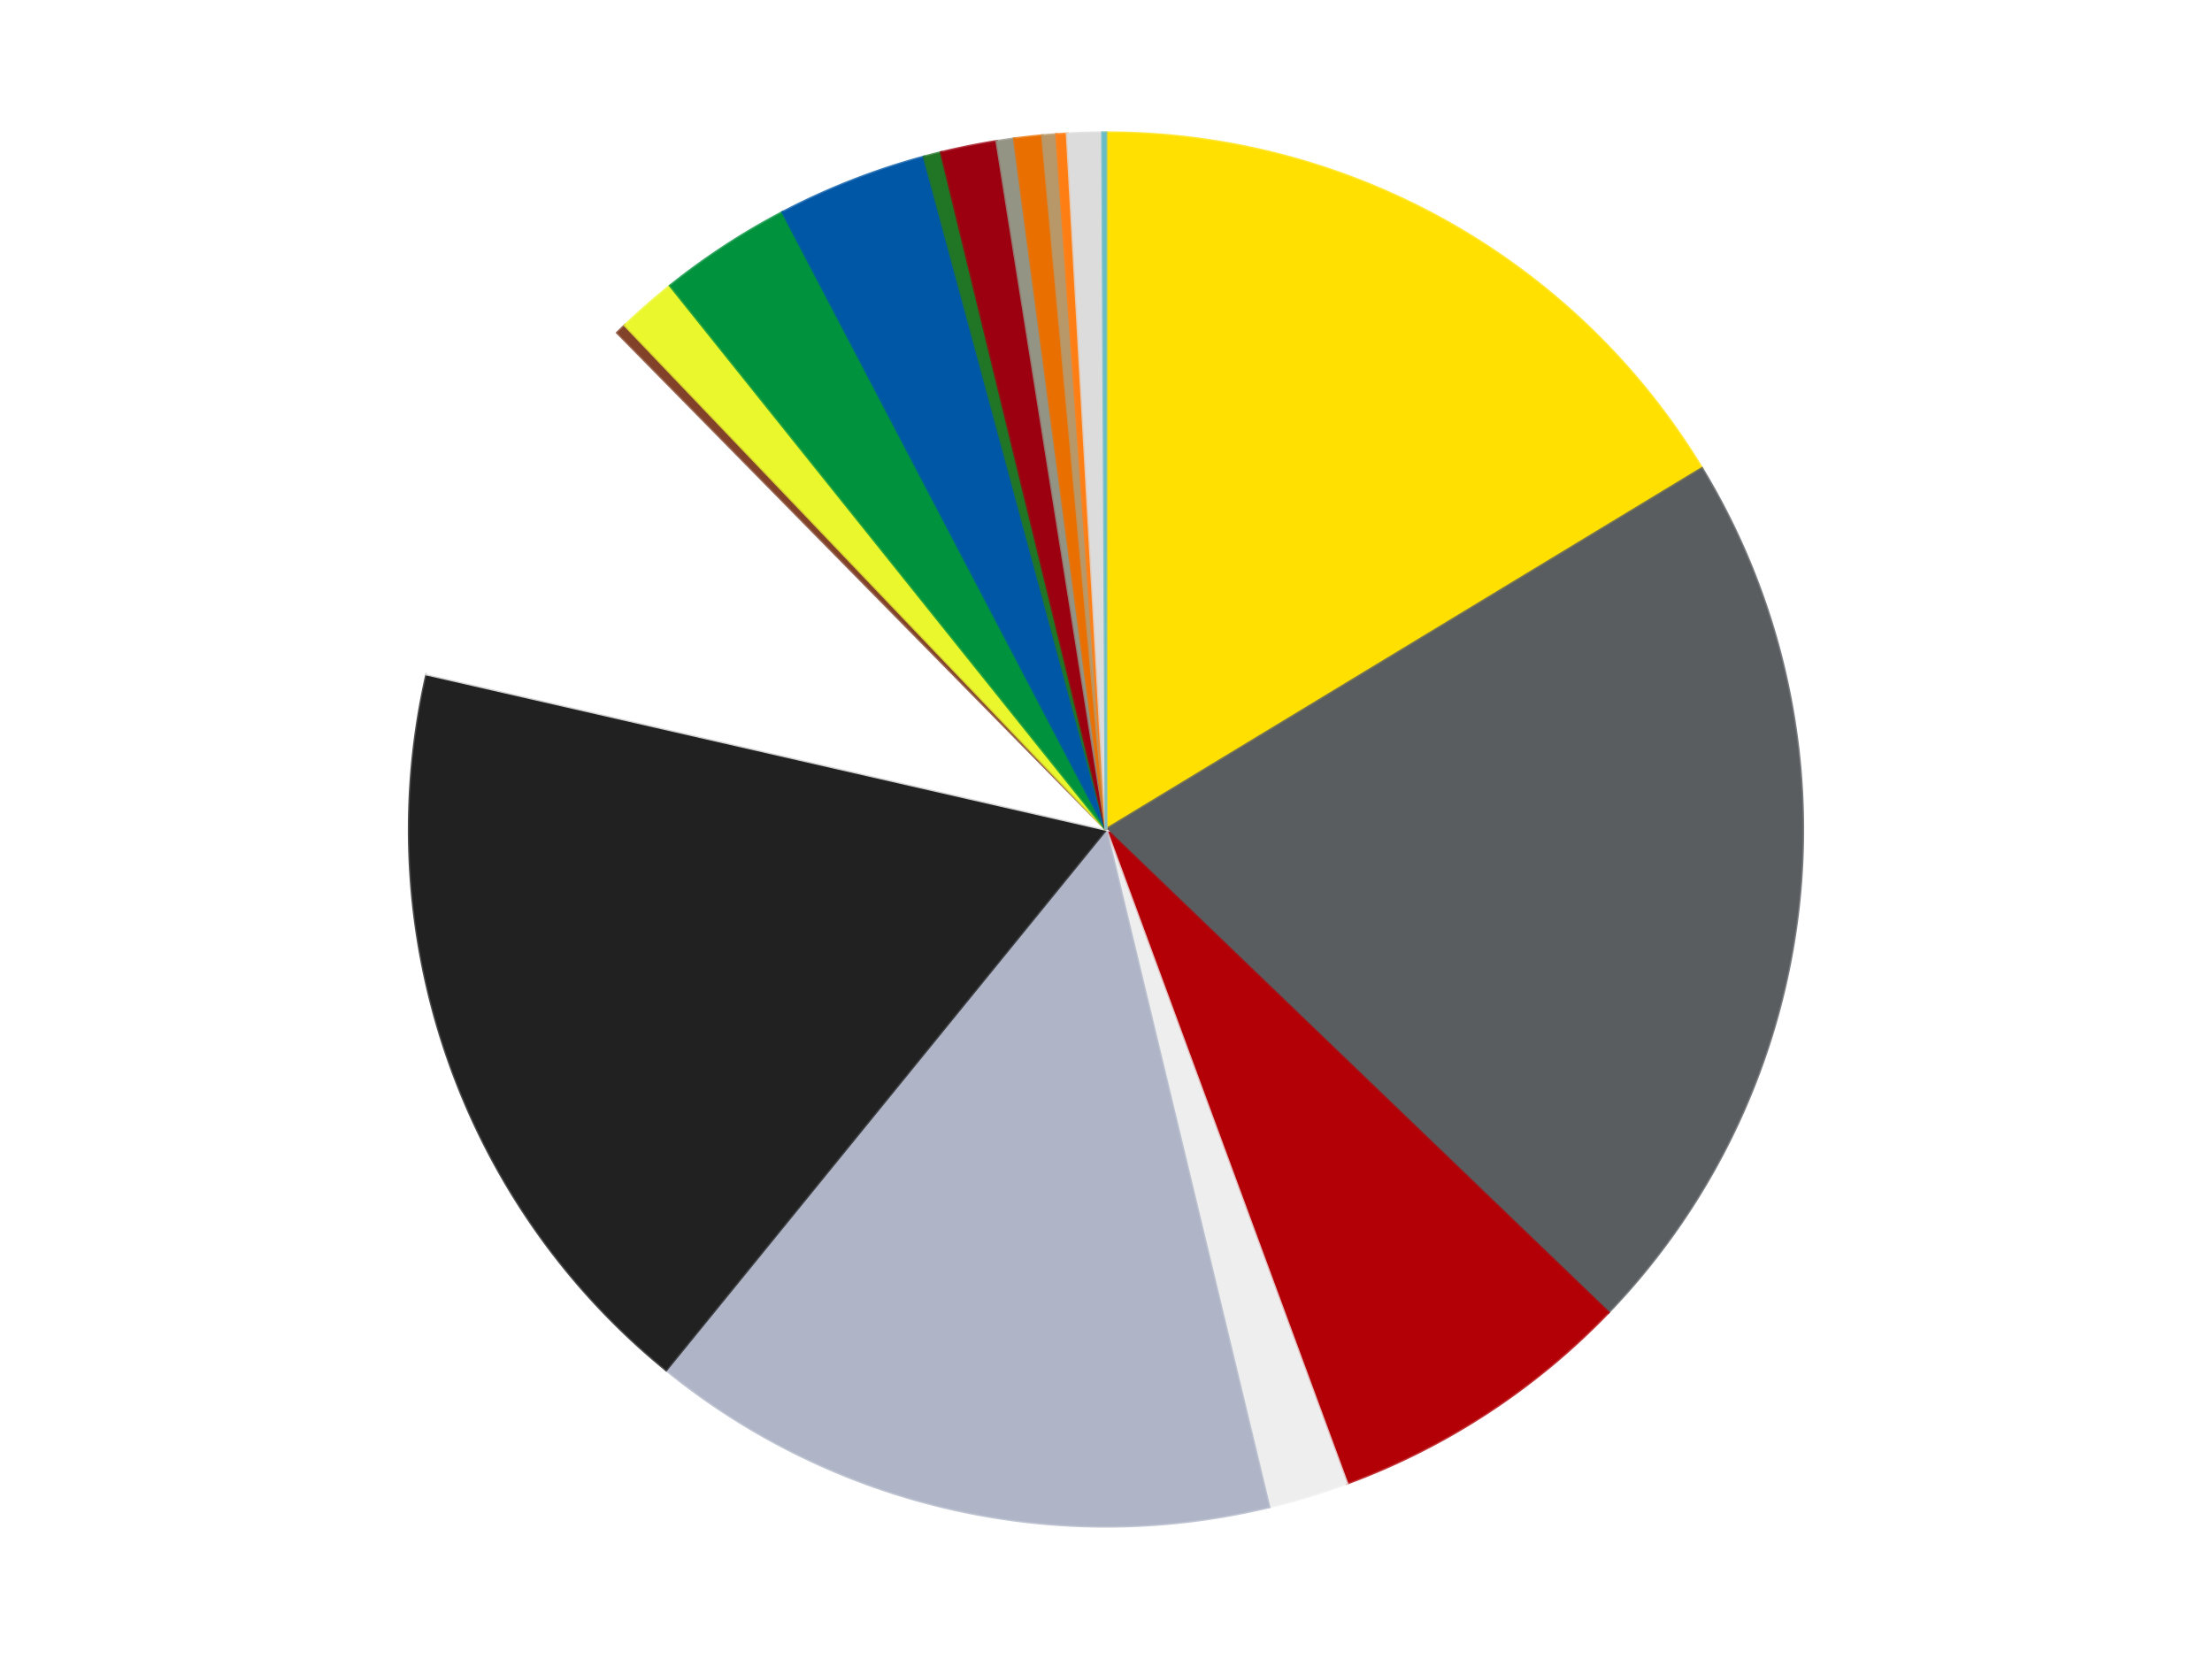
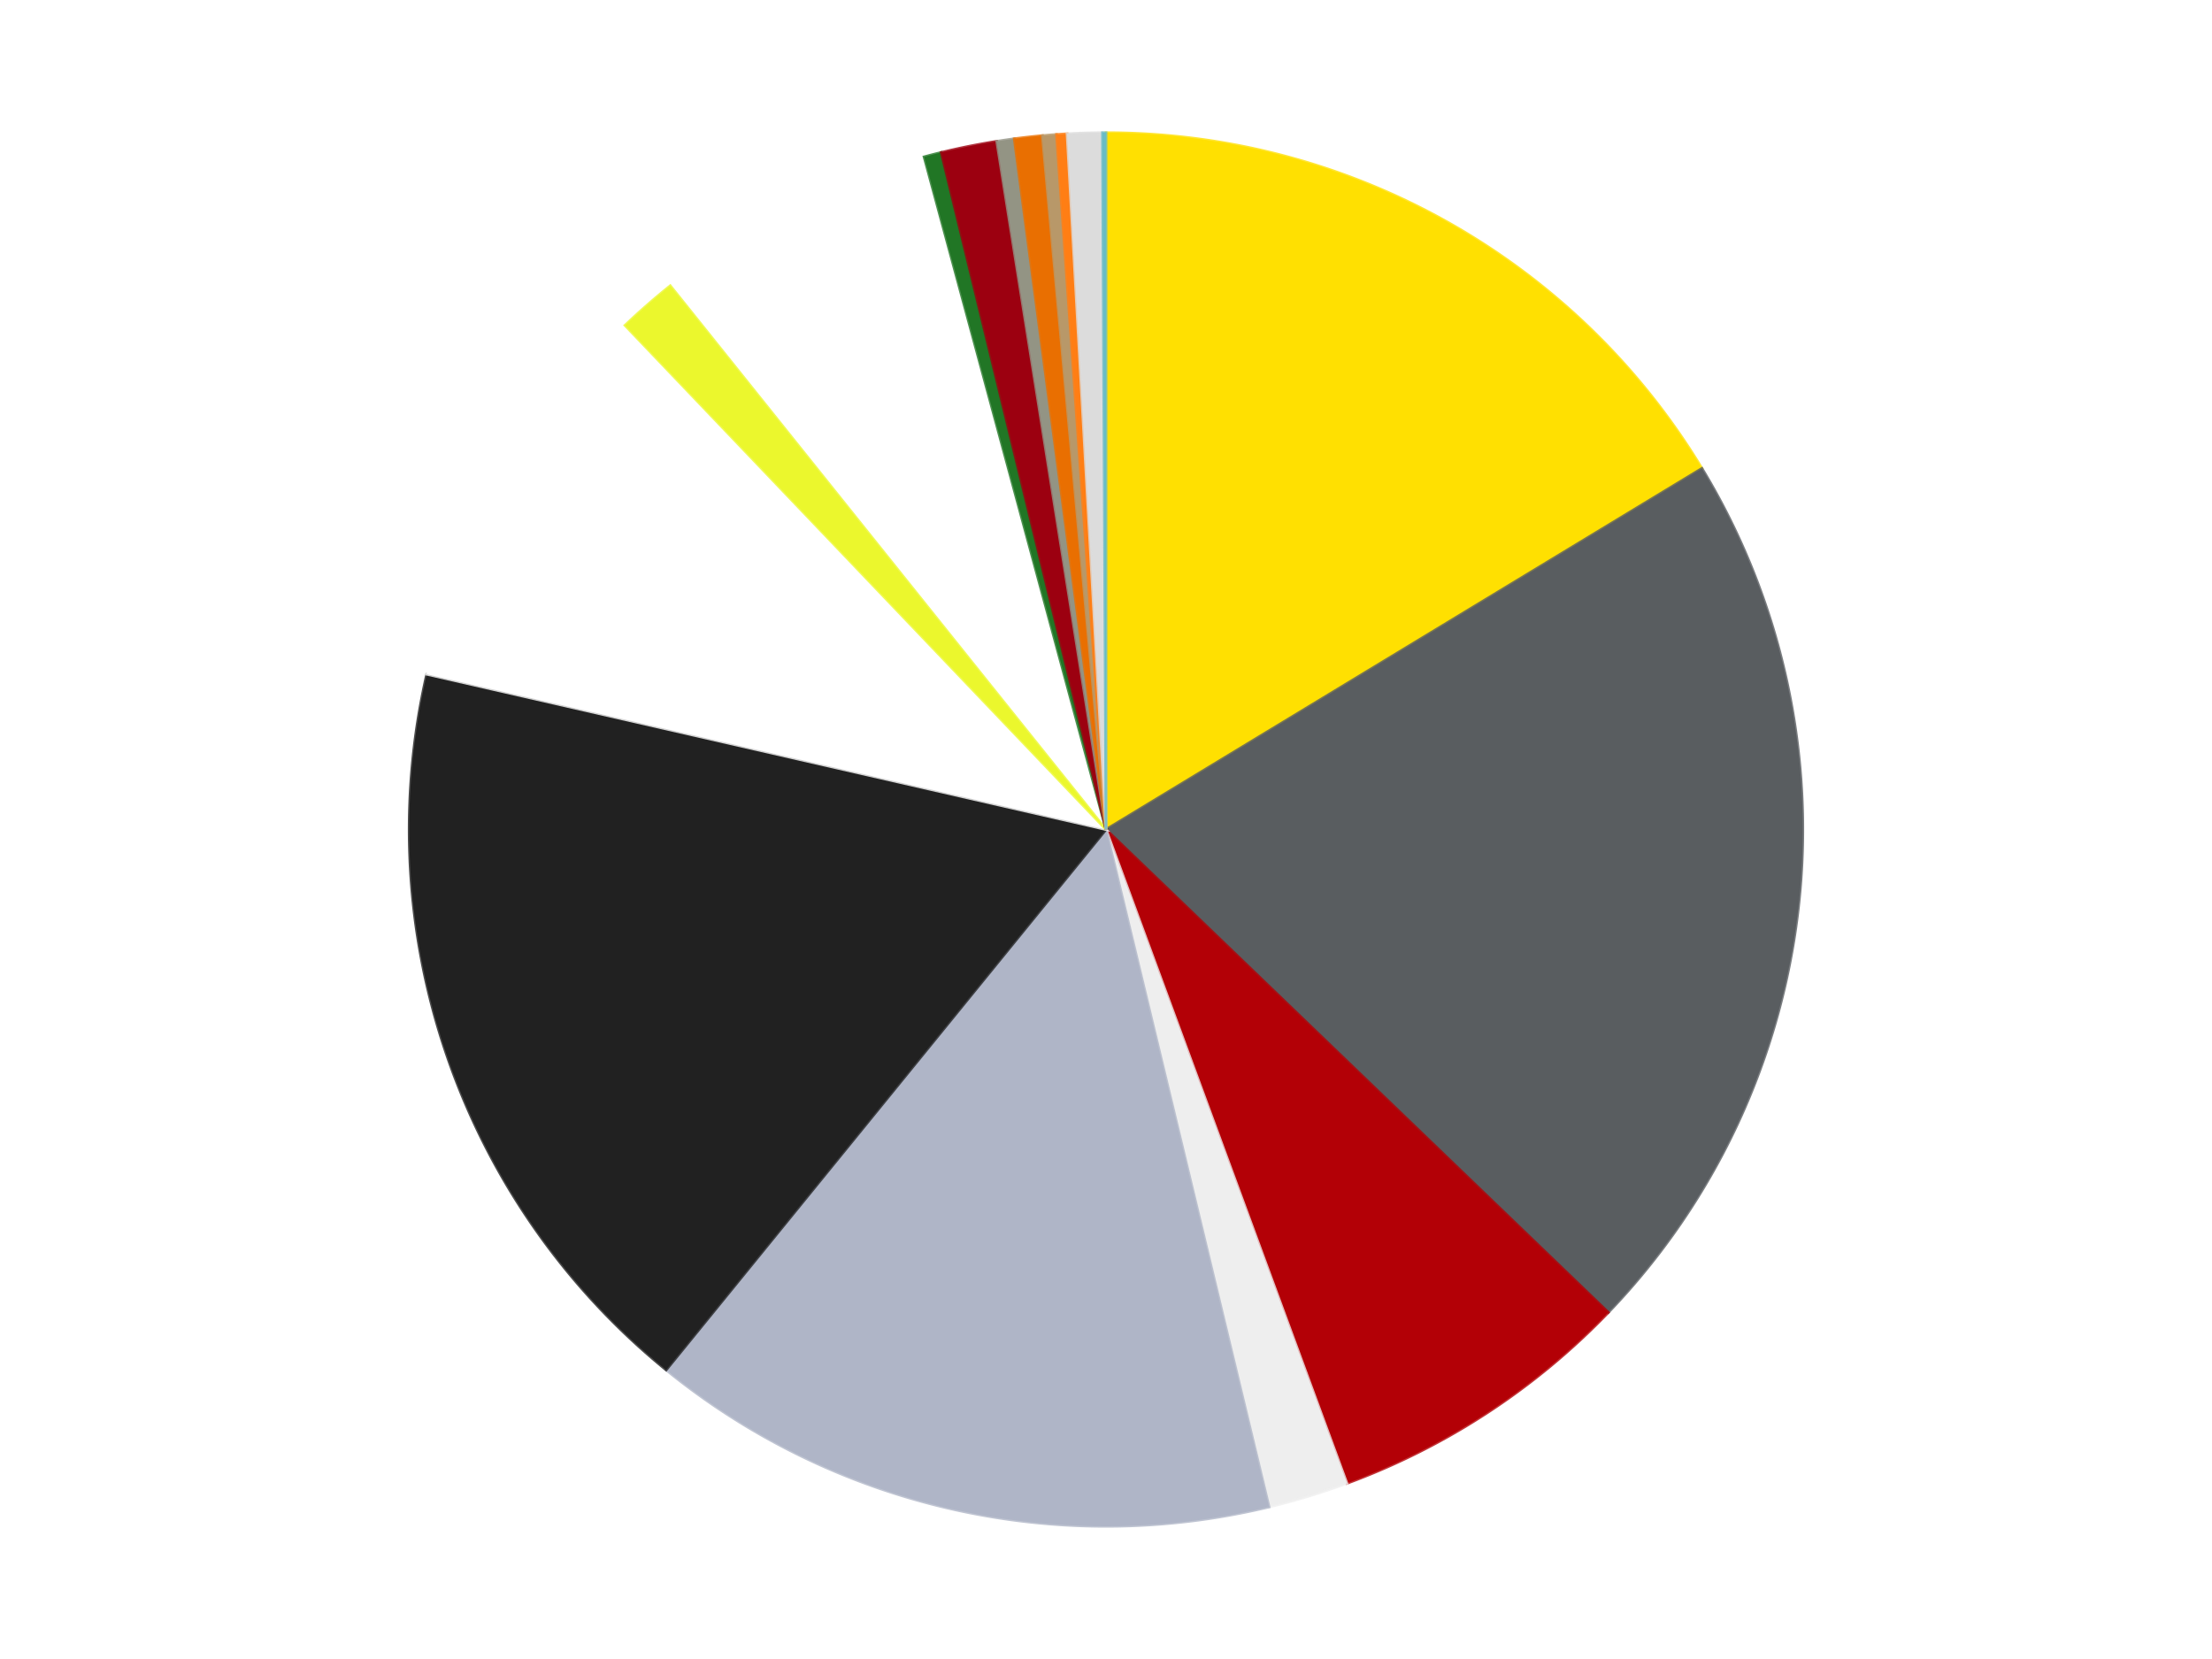
<svg xmlns="http://www.w3.org/2000/svg" xmlns:xlink="http://www.w3.org/1999/xlink" id="chart-541bdcc7-f951-464b-8313-b5a95dbe04f8" class="pygal-chart" viewBox="0 0 800 600">
  <defs>
    <style type="text/css">#chart-541bdcc7-f951-464b-8313-b5a95dbe04f8{-webkit-user-select:none;-webkit-font-smoothing:antialiased;font-family:Consolas,"Liberation Mono",Menlo,Courier,monospace}#chart-541bdcc7-f951-464b-8313-b5a95dbe04f8 .title{font-family:Consolas,"Liberation Mono",Menlo,Courier,monospace;font-size:16px}#chart-541bdcc7-f951-464b-8313-b5a95dbe04f8 .legends .legend text{font-family:Consolas,"Liberation Mono",Menlo,Courier,monospace;font-size:14px}#chart-541bdcc7-f951-464b-8313-b5a95dbe04f8 .axis text{font-family:Consolas,"Liberation Mono",Menlo,Courier,monospace;font-size:10px}#chart-541bdcc7-f951-464b-8313-b5a95dbe04f8 .axis text.major{font-family:Consolas,"Liberation Mono",Menlo,Courier,monospace;font-size:10px}#chart-541bdcc7-f951-464b-8313-b5a95dbe04f8 .text-overlay text.value{font-family:Consolas,"Liberation Mono",Menlo,Courier,monospace;font-size:16px}#chart-541bdcc7-f951-464b-8313-b5a95dbe04f8 .text-overlay text.label{font-family:Consolas,"Liberation Mono",Menlo,Courier,monospace;font-size:10px}#chart-541bdcc7-f951-464b-8313-b5a95dbe04f8 .tooltip{font-family:Consolas,"Liberation Mono",Menlo,Courier,monospace;font-size:14px}#chart-541bdcc7-f951-464b-8313-b5a95dbe04f8 text.no_data{font-family:Consolas,"Liberation Mono",Menlo,Courier,monospace;font-size:64px}
#chart-541bdcc7-f951-464b-8313-b5a95dbe04f8{background-color:transparent}#chart-541bdcc7-f951-464b-8313-b5a95dbe04f8 path,#chart-541bdcc7-f951-464b-8313-b5a95dbe04f8 line,#chart-541bdcc7-f951-464b-8313-b5a95dbe04f8 rect,#chart-541bdcc7-f951-464b-8313-b5a95dbe04f8 circle{-webkit-transition:150ms;-moz-transition:150ms;transition:150ms}#chart-541bdcc7-f951-464b-8313-b5a95dbe04f8 .graph &gt; .background{fill:transparent}#chart-541bdcc7-f951-464b-8313-b5a95dbe04f8 .plot &gt; .background{fill:transparent}#chart-541bdcc7-f951-464b-8313-b5a95dbe04f8 .graph{fill:rgba(0,0,0,.87)}#chart-541bdcc7-f951-464b-8313-b5a95dbe04f8 text.no_data{fill:rgba(0,0,0,1)}#chart-541bdcc7-f951-464b-8313-b5a95dbe04f8 .title{fill:rgba(0,0,0,1)}#chart-541bdcc7-f951-464b-8313-b5a95dbe04f8 .legends .legend text{fill:rgba(0,0,0,.87)}#chart-541bdcc7-f951-464b-8313-b5a95dbe04f8 .legends .legend:hover text{fill:rgba(0,0,0,1)}#chart-541bdcc7-f951-464b-8313-b5a95dbe04f8 .axis .line{stroke:rgba(0,0,0,1)}#chart-541bdcc7-f951-464b-8313-b5a95dbe04f8 .axis .guide.line{stroke:rgba(0,0,0,.54)}#chart-541bdcc7-f951-464b-8313-b5a95dbe04f8 .axis .major.line{stroke:rgba(0,0,0,.87)}#chart-541bdcc7-f951-464b-8313-b5a95dbe04f8 .axis text.major{fill:rgba(0,0,0,1)}#chart-541bdcc7-f951-464b-8313-b5a95dbe04f8 .axis.y .guides:hover .guide.line,#chart-541bdcc7-f951-464b-8313-b5a95dbe04f8 .line-graph .axis.x .guides:hover .guide.line,#chart-541bdcc7-f951-464b-8313-b5a95dbe04f8 .stackedline-graph .axis.x .guides:hover .guide.line,#chart-541bdcc7-f951-464b-8313-b5a95dbe04f8 .xy-graph .axis.x .guides:hover .guide.line{stroke:rgba(0,0,0,1)}#chart-541bdcc7-f951-464b-8313-b5a95dbe04f8 .axis .guides:hover text{fill:rgba(0,0,0,1)}#chart-541bdcc7-f951-464b-8313-b5a95dbe04f8 .reactive{fill-opacity:1.0;stroke-opacity:.8;stroke-width:1}#chart-541bdcc7-f951-464b-8313-b5a95dbe04f8 .ci{stroke:rgba(0,0,0,.87)}#chart-541bdcc7-f951-464b-8313-b5a95dbe04f8 .reactive.active,#chart-541bdcc7-f951-464b-8313-b5a95dbe04f8 .active .reactive{fill-opacity:0.6;stroke-opacity:.9;stroke-width:4}#chart-541bdcc7-f951-464b-8313-b5a95dbe04f8 .ci .reactive.active{stroke-width:1.5}#chart-541bdcc7-f951-464b-8313-b5a95dbe04f8 .series text{fill:rgba(0,0,0,1)}#chart-541bdcc7-f951-464b-8313-b5a95dbe04f8 .tooltip rect{fill:transparent;stroke:rgba(0,0,0,1);-webkit-transition:opacity 150ms;-moz-transition:opacity 150ms;transition:opacity 150ms}#chart-541bdcc7-f951-464b-8313-b5a95dbe04f8 .tooltip .label{fill:rgba(0,0,0,.87)}#chart-541bdcc7-f951-464b-8313-b5a95dbe04f8 .tooltip .label{fill:rgba(0,0,0,.87)}#chart-541bdcc7-f951-464b-8313-b5a95dbe04f8 .tooltip .legend{font-size:.8em;fill:rgba(0,0,0,.54)}#chart-541bdcc7-f951-464b-8313-b5a95dbe04f8 .tooltip .x_label{font-size:.6em;fill:rgba(0,0,0,1)}#chart-541bdcc7-f951-464b-8313-b5a95dbe04f8 .tooltip .xlink{font-size:.5em;text-decoration:underline}#chart-541bdcc7-f951-464b-8313-b5a95dbe04f8 .tooltip .value{font-size:1.5em}#chart-541bdcc7-f951-464b-8313-b5a95dbe04f8 .bound{font-size:.5em}#chart-541bdcc7-f951-464b-8313-b5a95dbe04f8 .max-value{font-size:.75em;fill:rgba(0,0,0,.54)}#chart-541bdcc7-f951-464b-8313-b5a95dbe04f8 .map-element{fill:transparent;stroke:rgba(0,0,0,.54) !important}#chart-541bdcc7-f951-464b-8313-b5a95dbe04f8 .map-element .reactive{fill-opacity:inherit;stroke-opacity:inherit}#chart-541bdcc7-f951-464b-8313-b5a95dbe04f8 .color-0,#chart-541bdcc7-f951-464b-8313-b5a95dbe04f8 .color-0 a:visited{stroke:#f44336;fill:#f44336}#chart-541bdcc7-f951-464b-8313-b5a95dbe04f8 .color-1,#chart-541bdcc7-f951-464b-8313-b5a95dbe04f8 .color-1 a:visited{stroke:#3f51b5;fill:#3f51b5}#chart-541bdcc7-f951-464b-8313-b5a95dbe04f8 .color-2,#chart-541bdcc7-f951-464b-8313-b5a95dbe04f8 .color-2 a:visited{stroke:#009688;fill:#009688}#chart-541bdcc7-f951-464b-8313-b5a95dbe04f8 .color-3,#chart-541bdcc7-f951-464b-8313-b5a95dbe04f8 .color-3 a:visited{stroke:#ffc107;fill:#ffc107}#chart-541bdcc7-f951-464b-8313-b5a95dbe04f8 .color-4,#chart-541bdcc7-f951-464b-8313-b5a95dbe04f8 .color-4 a:visited{stroke:#ff5722;fill:#ff5722}#chart-541bdcc7-f951-464b-8313-b5a95dbe04f8 .color-5,#chart-541bdcc7-f951-464b-8313-b5a95dbe04f8 .color-5 a:visited{stroke:#9c27b0;fill:#9c27b0}#chart-541bdcc7-f951-464b-8313-b5a95dbe04f8 .color-6,#chart-541bdcc7-f951-464b-8313-b5a95dbe04f8 .color-6 a:visited{stroke:#03a9f4;fill:#03a9f4}#chart-541bdcc7-f951-464b-8313-b5a95dbe04f8 .color-7,#chart-541bdcc7-f951-464b-8313-b5a95dbe04f8 .color-7 a:visited{stroke:#8bc34a;fill:#8bc34a}#chart-541bdcc7-f951-464b-8313-b5a95dbe04f8 .color-8,#chart-541bdcc7-f951-464b-8313-b5a95dbe04f8 .color-8 a:visited{stroke:#ff9800;fill:#ff9800}#chart-541bdcc7-f951-464b-8313-b5a95dbe04f8 .color-9,#chart-541bdcc7-f951-464b-8313-b5a95dbe04f8 .color-9 a:visited{stroke:#e91e63;fill:#e91e63}#chart-541bdcc7-f951-464b-8313-b5a95dbe04f8 .color-10,#chart-541bdcc7-f951-464b-8313-b5a95dbe04f8 .color-10 a:visited{stroke:#2196f3;fill:#2196f3}#chart-541bdcc7-f951-464b-8313-b5a95dbe04f8 .color-11,#chart-541bdcc7-f951-464b-8313-b5a95dbe04f8 .color-11 a:visited{stroke:#4caf50;fill:#4caf50}#chart-541bdcc7-f951-464b-8313-b5a95dbe04f8 .color-12,#chart-541bdcc7-f951-464b-8313-b5a95dbe04f8 .color-12 a:visited{stroke:#ffeb3b;fill:#ffeb3b}#chart-541bdcc7-f951-464b-8313-b5a95dbe04f8 .color-13,#chart-541bdcc7-f951-464b-8313-b5a95dbe04f8 .color-13 a:visited{stroke:#673ab7;fill:#673ab7}#chart-541bdcc7-f951-464b-8313-b5a95dbe04f8 .color-14,#chart-541bdcc7-f951-464b-8313-b5a95dbe04f8 .color-14 a:visited{stroke:#00bcd4;fill:#00bcd4}#chart-541bdcc7-f951-464b-8313-b5a95dbe04f8 .color-15,#chart-541bdcc7-f951-464b-8313-b5a95dbe04f8 .color-15 a:visited{stroke:#cddc39;fill:#cddc39}#chart-541bdcc7-f951-464b-8313-b5a95dbe04f8 .color-16,#chart-541bdcc7-f951-464b-8313-b5a95dbe04f8 .color-16 a:visited{stroke:#9e9e9e;fill:#9e9e9e}#chart-541bdcc7-f951-464b-8313-b5a95dbe04f8 .color-17,#chart-541bdcc7-f951-464b-8313-b5a95dbe04f8 .color-17 a:visited{stroke:#607d8b;fill:#607d8b}#chart-541bdcc7-f951-464b-8313-b5a95dbe04f8 .color-18,#chart-541bdcc7-f951-464b-8313-b5a95dbe04f8 .color-18 a:visited{stroke:#7b0f07;fill:#7b0f07}#chart-541bdcc7-f951-464b-8313-b5a95dbe04f8 .text-overlay .color-0 text{fill:black}#chart-541bdcc7-f951-464b-8313-b5a95dbe04f8 .text-overlay .color-1 text{fill:black}#chart-541bdcc7-f951-464b-8313-b5a95dbe04f8 .text-overlay .color-2 text{fill:black}#chart-541bdcc7-f951-464b-8313-b5a95dbe04f8 .text-overlay .color-3 text{fill:black}#chart-541bdcc7-f951-464b-8313-b5a95dbe04f8 .text-overlay .color-4 text{fill:black}#chart-541bdcc7-f951-464b-8313-b5a95dbe04f8 .text-overlay .color-5 text{fill:black}#chart-541bdcc7-f951-464b-8313-b5a95dbe04f8 .text-overlay .color-6 text{fill:black}#chart-541bdcc7-f951-464b-8313-b5a95dbe04f8 .text-overlay .color-7 text{fill:black}#chart-541bdcc7-f951-464b-8313-b5a95dbe04f8 .text-overlay .color-8 text{fill:black}#chart-541bdcc7-f951-464b-8313-b5a95dbe04f8 .text-overlay .color-9 text{fill:black}#chart-541bdcc7-f951-464b-8313-b5a95dbe04f8 .text-overlay .color-10 text{fill:black}#chart-541bdcc7-f951-464b-8313-b5a95dbe04f8 .text-overlay .color-11 text{fill:black}#chart-541bdcc7-f951-464b-8313-b5a95dbe04f8 .text-overlay .color-12 text{fill:black}#chart-541bdcc7-f951-464b-8313-b5a95dbe04f8 .text-overlay .color-13 text{fill:black}#chart-541bdcc7-f951-464b-8313-b5a95dbe04f8 .text-overlay .color-14 text{fill:black}#chart-541bdcc7-f951-464b-8313-b5a95dbe04f8 .text-overlay .color-15 text{fill:black}#chart-541bdcc7-f951-464b-8313-b5a95dbe04f8 .text-overlay .color-16 text{fill:black}#chart-541bdcc7-f951-464b-8313-b5a95dbe04f8 .text-overlay .color-17 text{fill:black}#chart-541bdcc7-f951-464b-8313-b5a95dbe04f8 .text-overlay .color-18 text{fill:black}
#chart-541bdcc7-f951-464b-8313-b5a95dbe04f8 text.no_data{text-anchor:middle}#chart-541bdcc7-f951-464b-8313-b5a95dbe04f8 .guide.line{fill:none}#chart-541bdcc7-f951-464b-8313-b5a95dbe04f8 .centered{text-anchor:middle}#chart-541bdcc7-f951-464b-8313-b5a95dbe04f8 .title{text-anchor:middle}#chart-541bdcc7-f951-464b-8313-b5a95dbe04f8 .legends .legend text{fill-opacity:1}#chart-541bdcc7-f951-464b-8313-b5a95dbe04f8 .axis.x text{text-anchor:middle}#chart-541bdcc7-f951-464b-8313-b5a95dbe04f8 .axis.x:not(.web) text[transform]{text-anchor:start}#chart-541bdcc7-f951-464b-8313-b5a95dbe04f8 .axis.x:not(.web) text[transform].backwards{text-anchor:end}#chart-541bdcc7-f951-464b-8313-b5a95dbe04f8 .axis.y text{text-anchor:end}#chart-541bdcc7-f951-464b-8313-b5a95dbe04f8 .axis.y text[transform].backwards{text-anchor:start}#chart-541bdcc7-f951-464b-8313-b5a95dbe04f8 .axis.y2 text{text-anchor:start}#chart-541bdcc7-f951-464b-8313-b5a95dbe04f8 .axis.y2 text[transform].backwards{text-anchor:end}#chart-541bdcc7-f951-464b-8313-b5a95dbe04f8 .axis .guide.line{stroke-dasharray:4,4;stroke:black}#chart-541bdcc7-f951-464b-8313-b5a95dbe04f8 .axis .major.guide.line{stroke-dasharray:6,6;stroke:black}#chart-541bdcc7-f951-464b-8313-b5a95dbe04f8 .horizontal .axis.y .guide.line,#chart-541bdcc7-f951-464b-8313-b5a95dbe04f8 .horizontal .axis.y2 .guide.line,#chart-541bdcc7-f951-464b-8313-b5a95dbe04f8 .vertical .axis.x .guide.line{opacity:0}#chart-541bdcc7-f951-464b-8313-b5a95dbe04f8 .horizontal .axis.always_show .guide.line,#chart-541bdcc7-f951-464b-8313-b5a95dbe04f8 .vertical .axis.always_show .guide.line{opacity:1 !important}#chart-541bdcc7-f951-464b-8313-b5a95dbe04f8 .axis.y .guides:hover .guide.line,#chart-541bdcc7-f951-464b-8313-b5a95dbe04f8 .axis.y2 .guides:hover .guide.line,#chart-541bdcc7-f951-464b-8313-b5a95dbe04f8 .axis.x .guides:hover .guide.line{opacity:1}#chart-541bdcc7-f951-464b-8313-b5a95dbe04f8 .axis .guides:hover text{opacity:1}#chart-541bdcc7-f951-464b-8313-b5a95dbe04f8 .nofill{fill:none}#chart-541bdcc7-f951-464b-8313-b5a95dbe04f8 .subtle-fill{fill-opacity:.2}#chart-541bdcc7-f951-464b-8313-b5a95dbe04f8 .dot{stroke-width:1px;fill-opacity:1;stroke-opacity:1}#chart-541bdcc7-f951-464b-8313-b5a95dbe04f8 .dot.active{stroke-width:5px}#chart-541bdcc7-f951-464b-8313-b5a95dbe04f8 .dot.negative{fill:transparent}#chart-541bdcc7-f951-464b-8313-b5a95dbe04f8 text,#chart-541bdcc7-f951-464b-8313-b5a95dbe04f8 tspan{stroke:none !important}#chart-541bdcc7-f951-464b-8313-b5a95dbe04f8 .series text.active{opacity:1}#chart-541bdcc7-f951-464b-8313-b5a95dbe04f8 .tooltip rect{fill-opacity:.95;stroke-width:.5}#chart-541bdcc7-f951-464b-8313-b5a95dbe04f8 .tooltip text{fill-opacity:1}#chart-541bdcc7-f951-464b-8313-b5a95dbe04f8 .showable{visibility:hidden}#chart-541bdcc7-f951-464b-8313-b5a95dbe04f8 .showable.shown{visibility:visible}#chart-541bdcc7-f951-464b-8313-b5a95dbe04f8 .gauge-background{fill:rgba(229,229,229,1);stroke:none}#chart-541bdcc7-f951-464b-8313-b5a95dbe04f8 .bg-lines{stroke:transparent;stroke-width:2px}</style>
    <script type="text/javascript">window.pygal = window.pygal || {};window.pygal.config = window.pygal.config || {};window.pygal.config['541bdcc7-f951-464b-8313-b5a95dbe04f8'] = {"allow_interruptions": false, "box_mode": "extremes", "classes": ["pygal-chart"], "css": ["file://style.css", "file://graph.css"], "defs": [], "disable_xml_declaration": false, "dots_size": 2.5, "dynamic_print_values": false, "explicit_size": false, "fill": false, "force_uri_protocol": "https", "formatter": null, "half_pie": false, "height": 600, "include_x_axis": false, "inner_radius": 0, "interpolate": null, "interpolation_parameters": {}, "interpolation_precision": 250, "inverse_y_axis": false, "js": ["//kozea.github.io/pygal.js/2.0.x/pygal-tooltips.min.js"], "legend_at_bottom": false, "legend_at_bottom_columns": null, "legend_box_size": 12, "logarithmic": false, "margin": 20, "margin_bottom": null, "margin_left": null, "margin_right": null, "margin_top": null, "max_scale": 16, "min_scale": 4, "missing_value_fill_truncation": "x", "no_data_text": "No data", "no_prefix": false, "order_min": null, "pretty_print": false, "print_labels": false, "print_values": false, "print_values_position": "center", "print_zeroes": true, "range": null, "rounded_bars": null, "secondary_range": null, "show_dots": true, "show_legend": false, "show_minor_x_labels": true, "show_minor_y_labels": true, "show_only_major_dots": false, "show_x_guides": false, "show_x_labels": true, "show_y_guides": true, "show_y_labels": true, "spacing": 10, "stack_from_top": false, "strict": false, "stroke": true, "stroke_style": null, "style": {"background": "transparent", "ci_colors": [], "colors": ["#F44336", "#3F51B5", "#009688", "#FFC107", "#FF5722", "#9C27B0", "#03A9F4", "#8BC34A", "#FF9800", "#E91E63", "#2196F3", "#4CAF50", "#FFEB3B", "#673AB7", "#00BCD4", "#CDDC39", "#9E9E9E", "#607D8B"], "dot_opacity": "1", "font_family": "Consolas, \"Liberation Mono\", Menlo, Courier, monospace", "foreground": "rgba(0, 0, 0, .87)", "foreground_strong": "rgba(0, 0, 0, 1)", "foreground_subtle": "rgba(0, 0, 0, .54)", "guide_stroke_color": "black", "guide_stroke_dasharray": "4,4", "label_font_family": "Consolas, \"Liberation Mono\", Menlo, Courier, monospace", "label_font_size": 10, "legend_font_family": "Consolas, \"Liberation Mono\", Menlo, Courier, monospace", "legend_font_size": 14, "major_guide_stroke_color": "black", "major_guide_stroke_dasharray": "6,6", "major_label_font_family": "Consolas, \"Liberation Mono\", Menlo, Courier, monospace", "major_label_font_size": 10, "no_data_font_family": "Consolas, \"Liberation Mono\", Menlo, Courier, monospace", "no_data_font_size": 64, "opacity": "1.0", "opacity_hover": "0.6", "plot_background": "transparent", "stroke_opacity": ".8", "stroke_opacity_hover": ".9", "stroke_width": "1", "stroke_width_hover": "4", "title_font_family": "Consolas, \"Liberation Mono\", Menlo, Courier, monospace", "title_font_size": 16, "tooltip_font_family": "Consolas, \"Liberation Mono\", Menlo, Courier, monospace", "tooltip_font_size": 14, "transition": "150ms", "value_background": "rgba(229, 229, 229, 1)", "value_colors": [], "value_font_family": "Consolas, \"Liberation Mono\", Menlo, Courier, monospace", "value_font_size": 16, "value_label_font_family": "Consolas, \"Liberation Mono\", Menlo, Courier, monospace", "value_label_font_size": 10}, "title": null, "tooltip_border_radius": 0, "tooltip_fancy_mode": true, "truncate_label": null, "truncate_legend": null, "width": 800, "x_label_rotation": 0, "x_labels": null, "x_labels_major": null, "x_labels_major_count": null, "x_labels_major_every": null, "x_title": null, "xrange": null, "y_label_rotation": 0, "y_labels": null, "y_labels_major": null, "y_labels_major_count": null, "y_labels_major_every": null, "y_title": null, "zero": 0, "legends": ["Yellow", "Dark Bluish Gray", "Red", "Trans-Clear", "Light Bluish Gray", "Black", "White", "Reddish Brown", "Trans-Yellow", "Green", "Blue", "Trans-Green", "Trans-Red", "Trans-Black", "Trans-Orange", "Dark Tan", "Orange", "Chrome Silver", "Trans-Light Blue"]}</script>
    <script type="text/javascript" xlink:href="https://kozea.github.io/pygal.js/2.0.x/pygal-tooltips.min.js" />
  </defs>
  <title>Pygal</title>
  <g class="graph pie-graph vertical">
    <rect x="0" y="0" width="800" height="600" class="background" />
    <g transform="translate(20, 20)" class="plot">
      <rect x="0" y="0" width="760" height="560" class="background" />
      <g class="series serie-0 color-0">
        <g class="slices">
          <g class="slice" style="fill: #FFE001; stroke: #FFE001">
            <path d="M380 28 A252 252 0 0 1 595.523 149.41 L380 280 A0 0 0 0 0 380 280 z" class="slice reactive tooltip-trigger" />
            <desc class="value">202</desc>
            <desc class="x centered">441.84179172885973</desc>
            <desc class="y centered">170.22025325332393</desc>
          </g>
        </g>
      </g>
      <g class="series serie-1 color-1">
        <g class="slices">
          <g class="slice" style="fill: #595D60; stroke: #595D60">
            <path d="M595.523 149.41 A252 252 0 0 1 561.663 454.649 L380 280 A0 0 0 0 0 380 280 z" class="slice reactive tooltip-trigger" />
            <desc class="value">258</desc>
            <desc class="x centered">505.2318648308517</desc>
            <desc class="y centered">293.891725270365</desc>
          </g>
        </g>
      </g>
      <g class="series serie-2 color-2">
        <g class="slices">
          <g class="slice" style="fill: #B30006; stroke: #B30006">
            <path d="M561.663 454.649 A252 252 0 0 1 467.124 516.46 L380 280 A0 0 0 0 0 380 280 z" class="slice reactive tooltip-trigger" />
            <desc class="value">89</desc>
            <desc class="x centered">448.95071324982894</desc>
            <desc class="y centered">385.45994093654645</desc>
          </g>
        </g>
      </g>
      <g class="series serie-3 color-3">
        <g class="slices">
          <g class="slice" style="fill: #EEEEEE; stroke: #EEEEEE">
            <path d="M467.124 516.46 A252 252 0 0 1 438.968 525.004 L380 280 A0 0 0 0 0 380 280 z" class="slice reactive tooltip-trigger" />
            <desc class="value">23</desc>
            <desc class="x centered">416.58543863851924</desc>
            <desc class="y centered">400.571579070804</desc>
          </g>
        </g>
      </g>
      <g class="series serie-4 color-4">
        <g class="slices">
          <g class="slice" style="fill: #AFB5C7; stroke: #AFB5C7">
            <path d="M438.968 525.004 A252 252 0 0 1 220.923 475.444 L380 280 A0 0 0 0 0 380 280 z" class="slice reactive tooltip-trigger" />
            <desc class="value">181</desc>
            <desc class="x centered">352.0737943622184</desc>
            <desc class="y centered">402.8662974076957</desc>
          </g>
        </g>
      </g>
      <g class="series serie-5 color-5">
        <g class="slices">
          <g class="slice" style="fill: #212121; stroke: #212121">
            <path d="M220.923 475.444 A252 252 0 0 1 134.339 223.836 L380 280 A0 0 0 0 0 380 280 z" class="slice reactive tooltip-trigger" />
            <desc class="value">219</desc>
            <desc class="x centered">260.857137223987</desc>
            <desc class="y centered">320.9997347495828</desc>
          </g>
        </g>
      </g>
      <g class="series serie-6 color-6">
        <g class="slices">
          <g class="slice" style="fill: #FFFFFF; stroke: #FFFFFF">
            <path d="M134.339 223.836 A252 252 0 0 1 203.286 100.344 L380 280 A0 0 0 0 0 380 280 z" class="slice reactive tooltip-trigger" />
            <desc class="value">112</desc>
            <desc class="x centered">269.9854622332739</desc>
            <desc class="y centered">218.5768652707012</desc>
          </g>
        </g>
      </g>
      <g class="series serie-7 color-7">
        <g class="slices">
          <g class="slice" style="fill: #82422A; stroke: #82422A">
-             <path d="M203.286 100.344 A252 252 0 0 1 206.044 97.673 L380 280 A0 0 0 0 0 380 280 z" class="slice reactive tooltip-trigger" />
            <desc class="value">3</desc>
            <desc class="x centered">292.3299258765055</desc>
            <desc class="y centered">189.50161270397695</desc>
          </g>
        </g>
      </g>
      <g class="series serie-8 color-8">
        <g class="slices">
          <g class="slice" style="fill: #EBF72D; stroke: #EBF72D">
            <path d="M206.044 97.673 A252 252 0 0 1 222.416 83.35 L380 280 A0 0 0 0 0 380 280 z" class="slice reactive tooltip-trigger" />
            <desc class="value">17</desc>
            <desc class="x centered">297.03777108503243</desc>
            <desc class="y centered">185.1671545641463</desc>
          </g>
        </g>
      </g>
      <g class="series serie-9 color-9">
        <g class="slices">
          <g class="slice" style="fill: #00923D; stroke: #00923D">
-             <path d="M222.416 83.35 A252 252 0 0 1 263.064 56.774 L380 280 A0 0 0 0 0 380 280 z" class="slice reactive tooltip-trigger" />
            <desc class="value">38</desc>
            <desc class="x centered">311.04928675017106</desc>
            <desc class="y centered">174.54005906345358</desc>
          </g>
        </g>
      </g>
      <g class="series serie-10 color-10">
        <g class="slices">
          <g class="slice" style="fill: #0057A6; stroke: #0057A6">
-             <path d="M263.064 56.774 A252 252 0 0 1 314.211 36.739 L380 280 A0 0 0 0 0 380 280 z" class="slice reactive tooltip-trigger" />
            <desc class="value">43</desc>
            <desc class="x centered">334.04505732583317</desc>
            <desc class="y centered">162.67931451012555</desc>
          </g>
        </g>
      </g>
      <g class="series serie-11 color-11">
        <g class="slices">
          <g class="slice" style="fill: #217625; stroke: #217625">
            <path d="M314.211 36.739 A252 252 0 0 1 320.41 35.147 L380 280 A0 0 0 0 0 380 280 z" class="slice reactive tooltip-trigger" />
            <desc class="value">5</desc>
            <desc class="x centered">348.6526764933546</desc>
            <desc class="y centered">157.96170556350063</desc>
          </g>
        </g>
      </g>
      <g class="series serie-12 color-12">
        <g class="slices">
          <g class="slice" style="fill: #9C0010; stroke: #9C0010">
            <path d="M320.41 35.147 A252 252 0 0 1 340.484 31.118 L380 280 A0 0 0 0 0 380 280 z" class="slice reactive tooltip-trigger" />
            <desc class="value">16</desc>
            <desc class="x centered">355.20288387617126</desc>
            <desc class="y centered">156.46416296498674</desc>
          </g>
        </g>
      </g>
      <g class="series serie-13 color-13">
        <g class="slices">
          <g class="slice" style="fill: #939484; stroke: #939484">
            <path d="M340.484 31.118 A252 252 0 0 1 346.817 30.194 L380 280 A0 0 0 0 0 380 280 z" class="slice reactive tooltip-trigger" />
            <desc class="value">5</desc>
            <desc class="x centered">361.8236088008045</desc>
            <desc class="y centered">155.31792910376487</desc>
          </g>
        </g>
      </g>
      <g class="series serie-14 color-14">
        <g class="slices">
          <g class="slice" style="fill: #E96F01; stroke: #E96F01">
            <path d="M346.817 30.194 A252 252 0 0 1 356.992 29.053 L380 280 A0 0 0 0 0 380 280 z" class="slice reactive tooltip-trigger" />
            <desc class="value">8</desc>
            <desc class="x centered">365.94926111141586</desc>
            <desc class="y centered">154.78587644884132</desc>
          </g>
        </g>
      </g>
      <g class="series serie-15 color-15">
        <g class="slices">
          <g class="slice" style="fill: #B89869; stroke: #B89869">
            <path d="M356.992 29.053 A252 252 0 0 1 362.095 28.637 L380 280 A0 0 0 0 0 380 280 z" class="slice reactive tooltip-trigger" />
            <desc class="value">4</desc>
            <desc class="x centered">369.7712510607878</desc>
            <desc class="y centered">154.41587403203158</desc>
          </g>
        </g>
      </g>
      <g class="series serie-16 color-16">
        <g class="slices">
          <g class="slice" style="fill: #FF7E14; stroke: #FF7E14">
            <path d="M362.095 28.637 A252 252 0 0 1 365.927 28.393 L380 280 A0 0 0 0 0 380 280 z" class="slice reactive tooltip-trigger" />
            <desc class="value">3</desc>
            <desc class="x centered">372.00536030488735</desc>
            <desc class="y centered">154.2538838128774</desc>
          </g>
        </g>
      </g>
      <g class="series serie-17 color-17">
        <g class="slices">
          <g class="slice" style="fill: #DCDCDC; stroke: #DCDCDC">
-             <path d="M365.927 28.393 A252 252 0 0 1 378.72 28.003 L380 280 A0 0 0 0 0 380 280 z" class="slice reactive tooltip-trigger" />
+             <path d="M365.927 28.393 A252 252 0 0 1 378.72 28.003 A0 0 0 0 0 380 280 z" class="slice reactive tooltip-trigger" />
            <desc class="value">10</desc>
            <desc class="x centered">376.1605878644549</desc>
            <desc class="y centered">154.0585099561966</desc>
          </g>
        </g>
      </g>
      <g class="series serie-18 color-18">
        <g class="slices">
          <g class="slice" style="fill: #68BCC5; stroke: #68BCC5">
            <path d="M378.72 28.003 A252 252 0 0 1 380 28 L380 280 A0 0 0 0 0 380 280 z" class="slice reactive tooltip-trigger" />
            <desc class="value">1</desc>
            <desc class="x centered">379.67999979884945</desc>
            <desc class="y centered">154.00040635037243</desc>
          </g>
        </g>
      </g>
    </g>
    <g class="titles" />
    <g transform="translate(20, 20)" class="plot overlay">
      <g class="series serie-0 color-0" />
      <g class="series serie-1 color-1" />
      <g class="series serie-2 color-2" />
      <g class="series serie-3 color-3" />
      <g class="series serie-4 color-4" />
      <g class="series serie-5 color-5" />
      <g class="series serie-6 color-6" />
      <g class="series serie-7 color-7" />
      <g class="series serie-8 color-8" />
      <g class="series serie-9 color-9" />
      <g class="series serie-10 color-10" />
      <g class="series serie-11 color-11" />
      <g class="series serie-12 color-12" />
      <g class="series serie-13 color-13" />
      <g class="series serie-14 color-14" />
      <g class="series serie-15 color-15" />
      <g class="series serie-16 color-16" />
      <g class="series serie-17 color-17" />
      <g class="series serie-18 color-18" />
    </g>
    <g transform="translate(20, 20)" class="plot text-overlay">
      <g class="series serie-0 color-0" />
      <g class="series serie-1 color-1" />
      <g class="series serie-2 color-2" />
      <g class="series serie-3 color-3" />
      <g class="series serie-4 color-4" />
      <g class="series serie-5 color-5" />
      <g class="series serie-6 color-6" />
      <g class="series serie-7 color-7" />
      <g class="series serie-8 color-8" />
      <g class="series serie-9 color-9" />
      <g class="series serie-10 color-10" />
      <g class="series serie-11 color-11" />
      <g class="series serie-12 color-12" />
      <g class="series serie-13 color-13" />
      <g class="series serie-14 color-14" />
      <g class="series serie-15 color-15" />
      <g class="series serie-16 color-16" />
      <g class="series serie-17 color-17" />
      <g class="series serie-18 color-18" />
    </g>
    <g transform="translate(20, 20)" class="plot tooltip-overlay">
      <g transform="translate(0 0)" style="opacity: 0" class="tooltip">
        <rect rx="0" ry="0" width="0" height="0" class="tooltip-box" />
        <g class="text" />
      </g>
    </g>
  </g>
</svg>